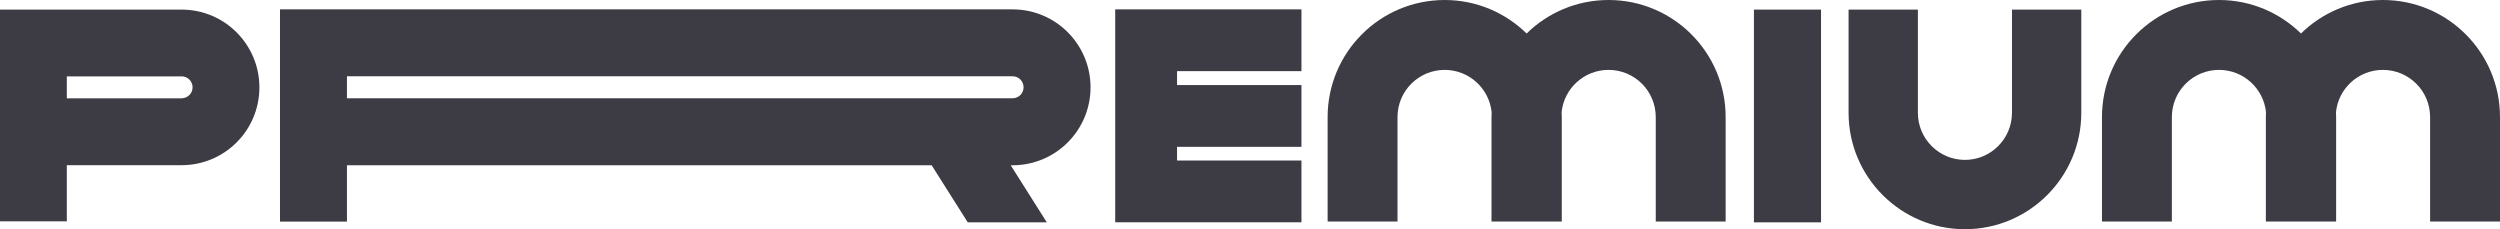
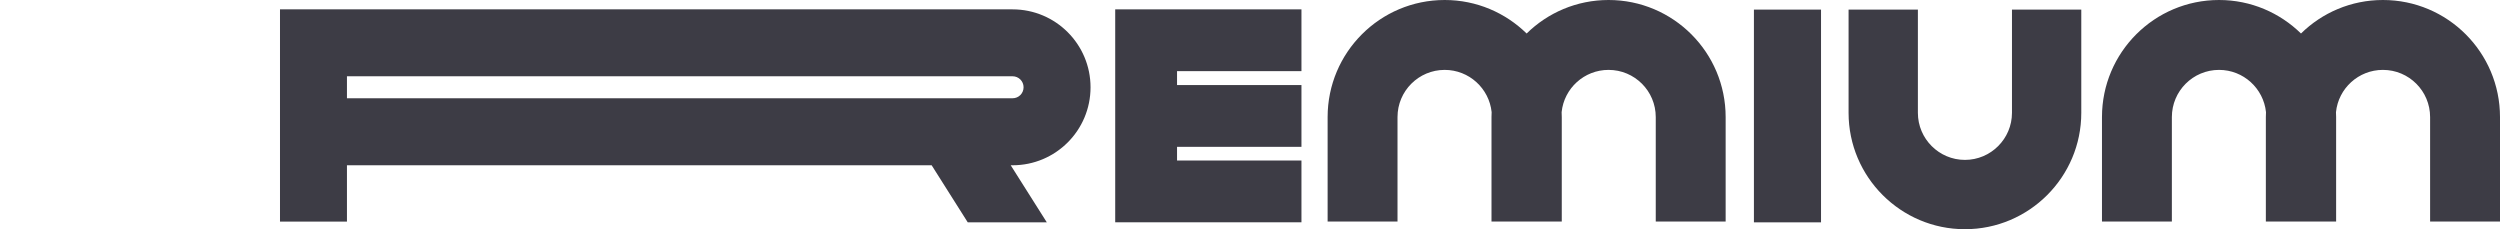
<svg xmlns="http://www.w3.org/2000/svg" id="Layer_2" viewBox="0 0 520.82 47.74">
  <defs>
    <style>.cls-1{fill:#3d3c45;stroke-width:0px;}</style>
  </defs>
  <g id="Layer_1-2">
    <path class="cls-1" d="M419.15,23.51c0,5.4-4.4,9.8-9.8,9.8s-9.8-4.4-9.8-9.8V2h-14.44v21.51c0,13.36,10.87,24.24,24.24,24.24s24.24-10.87,24.24-24.24V2h-14.44v21.51Z" />
-     <path class="cls-1" d="M37.84,2H0v44.11h13.92v-11.7h23.92c8.95,0,16.2-7.25,16.2-16.2S46.79,2,37.84,2ZM37.84,20.48H13.92v-4.57h23.92c1.26,0,2.28,1.02,2.28,2.28s-1.02,2.28-2.28,2.28Z" />
    <rect class="cls-1" x="365.39" y="2" width="13.98" height="44.32" />
    <polygon class="cls-1" points="235.17 1.95 232.33 1.95 232.33 46.31 235.17 46.31 245.21 46.31 271.13 46.31 271.13 33.44 245.21 33.44 245.21 30.59 271.13 30.59 271.13 17.72 245.21 17.72 245.21 14.82 271.13 14.82 271.13 1.95 245.21 1.95 235.17 1.95" />
    <path class="cls-1" d="M335.11,0c-6.65,0-12.67,2.66-17.07,6.98-4.4-4.31-10.42-6.98-17.07-6.98h0c-13.47,0-24.39,10.92-24.39,24.39v21.76h14.56v-21.76c0-5.43,4.4-9.83,9.83-9.83,5.08,0,9.26,3.86,9.78,8.8-.01.34-.03.68-.03,1.03v21.76h14.64v-21.76c0-.34-.01-.69-.03-1.03.51-4.95,4.69-8.8,9.78-8.8,5.43,0,9.83,4.4,9.83,9.83v21.76h14.56v-21.76c0-13.47-10.92-24.39-24.39-24.39Z" />
    <path class="cls-1" d="M496.43,0h0c-6.65,0-12.67,2.66-17.07,6.98-4.4-4.31-10.42-6.98-17.07-6.98h0c-13.47,0-24.39,10.92-24.39,24.39v21.76h14.56v-21.76c0-5.43,4.4-9.83,9.83-9.83,5.08,0,9.26,3.86,9.78,8.8-.01.34-.03.68-.03,1.03v21.76h14.64v-21.76c0-.34-.01-.69-.03-1.03.51-4.95,4.69-8.8,9.78-8.8h0c5.43,0,9.83,4.4,9.83,9.83v21.76h14.56v-21.76c0-13.47-10.92-24.39-24.39-24.39Z" />
    <path class="cls-1" d="M210.96,1.95H58.33v44.21h13.95v-11.73h121.81l7.52,11.89h16.47l-7.52-11.89h.39c8.97,0,16.24-7.27,16.24-16.24h0c0-8.97-7.27-16.24-16.24-16.24ZM210.96,20.47H72.28v-4.58h138.67c1.26,0,2.29,1.02,2.29,2.29s-1.02,2.29-2.29,2.29Z" />
  </g>
</svg>